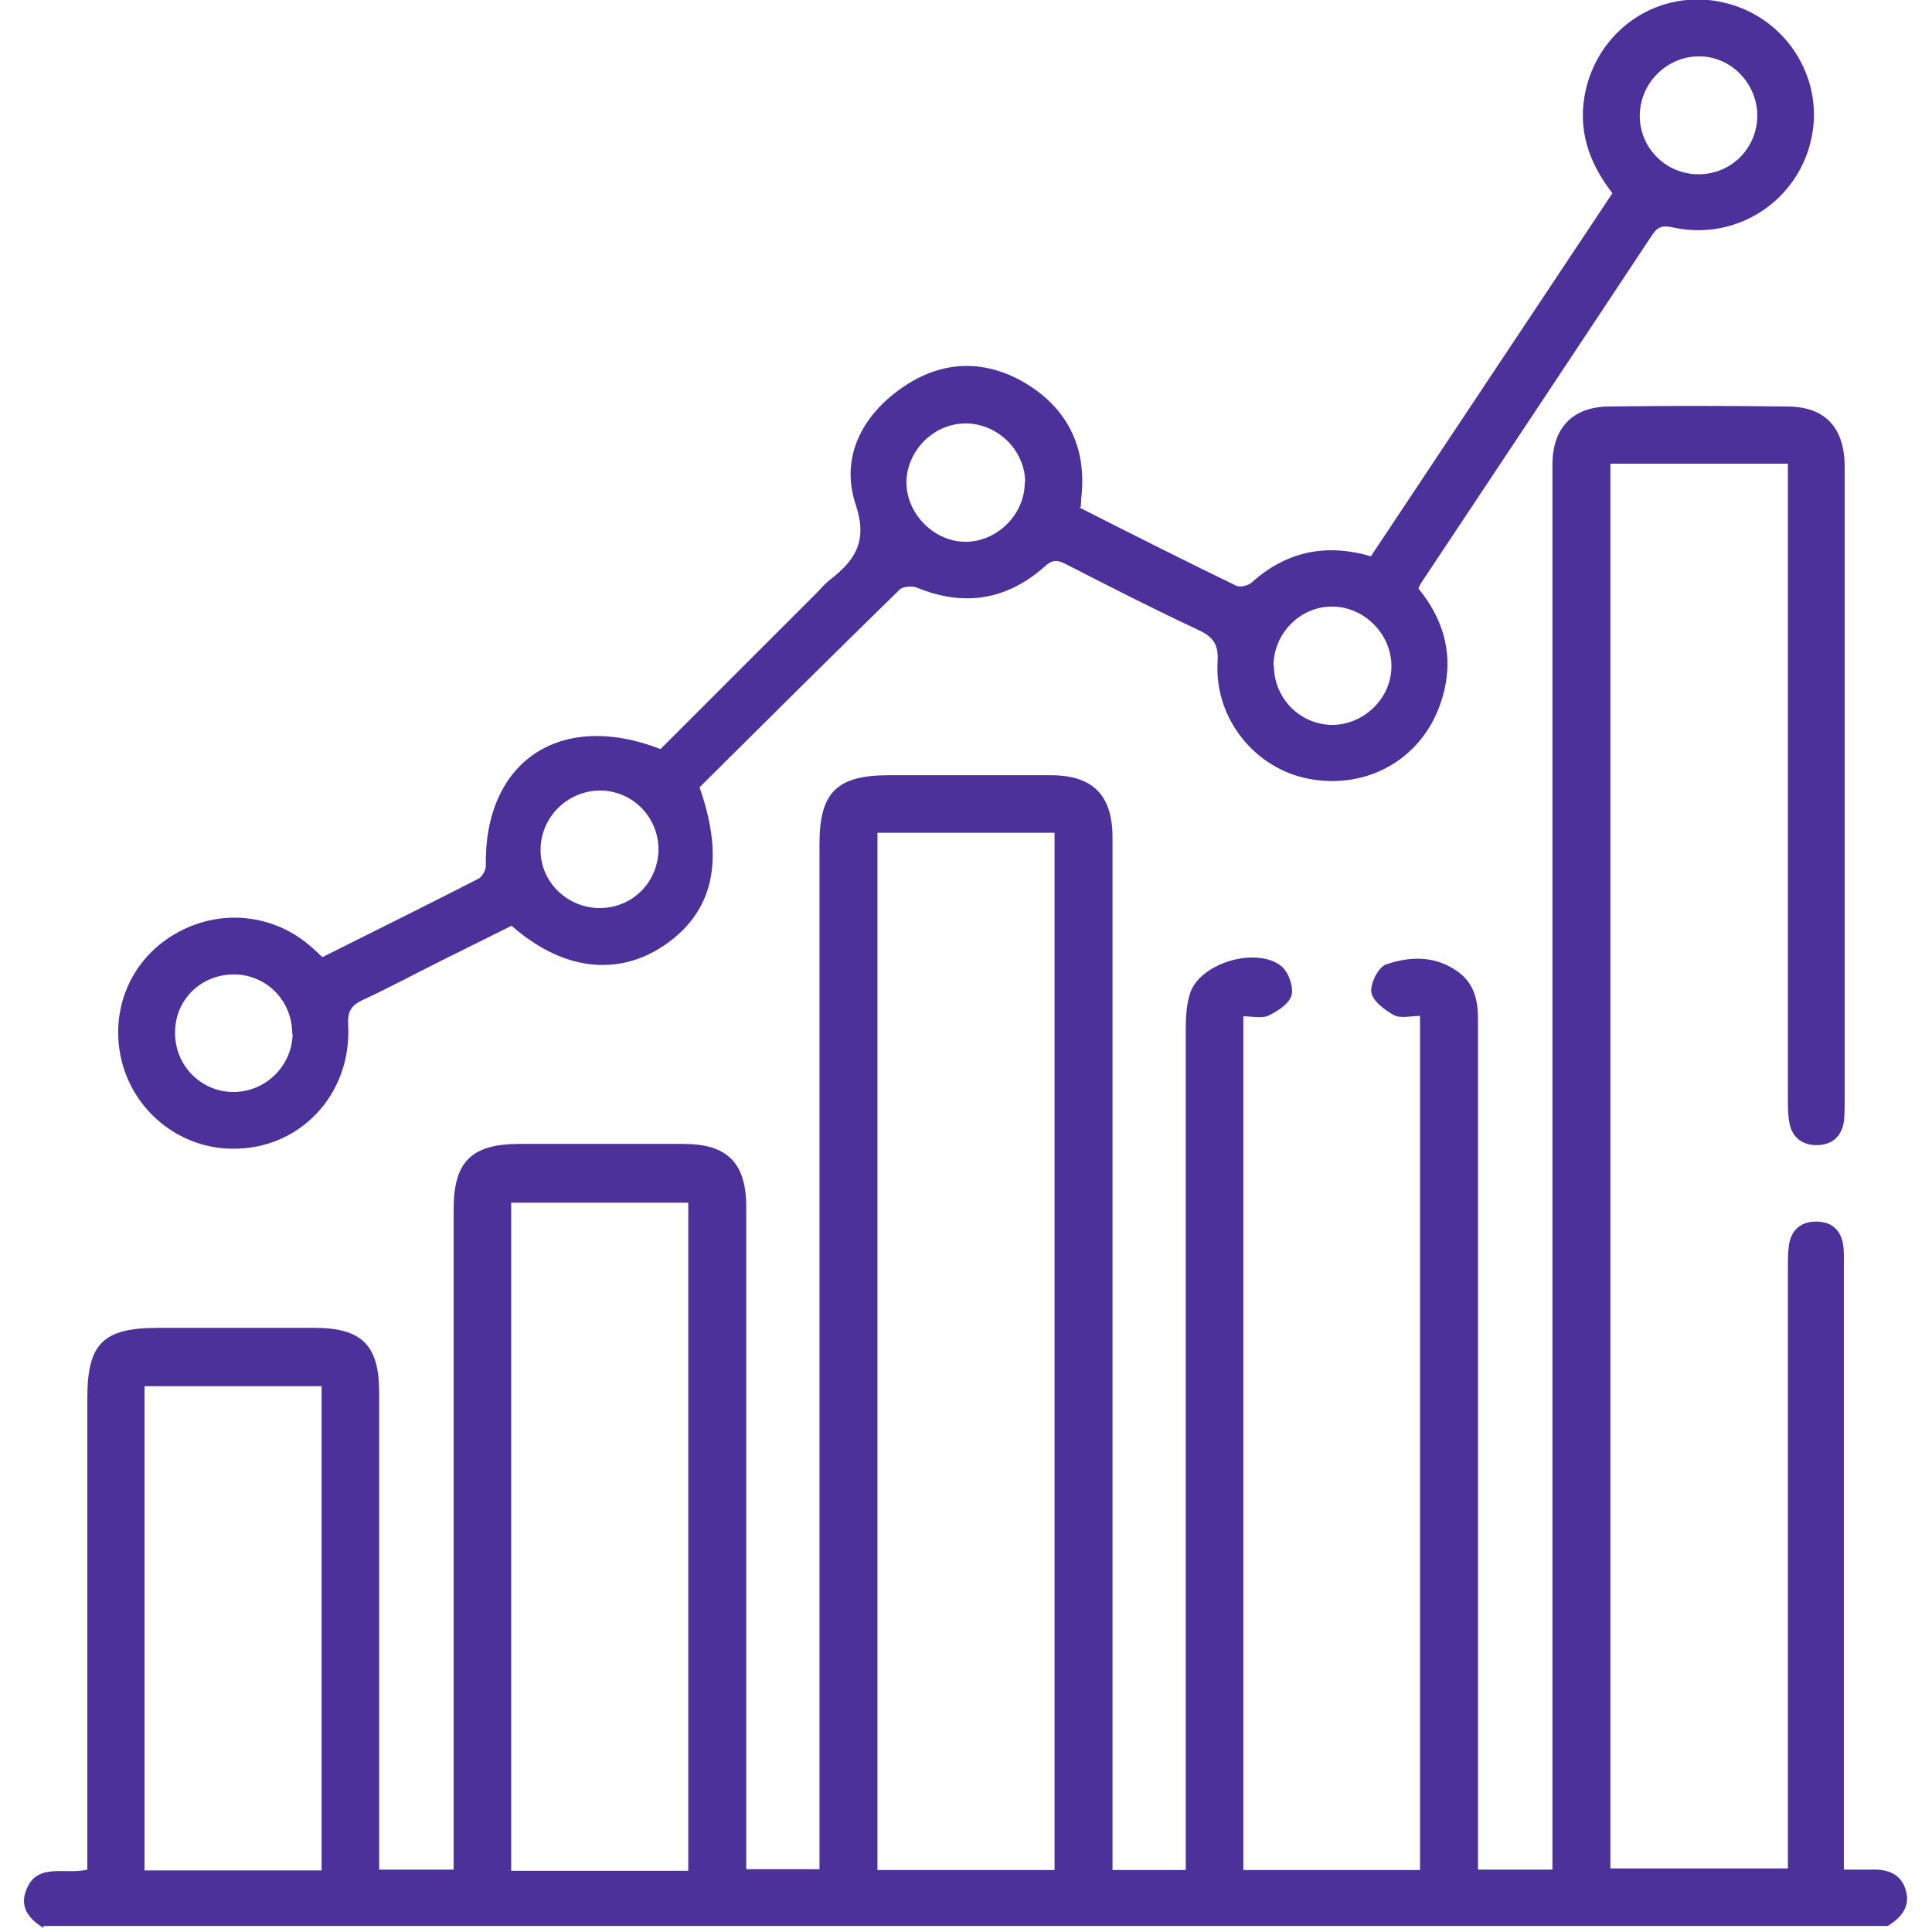
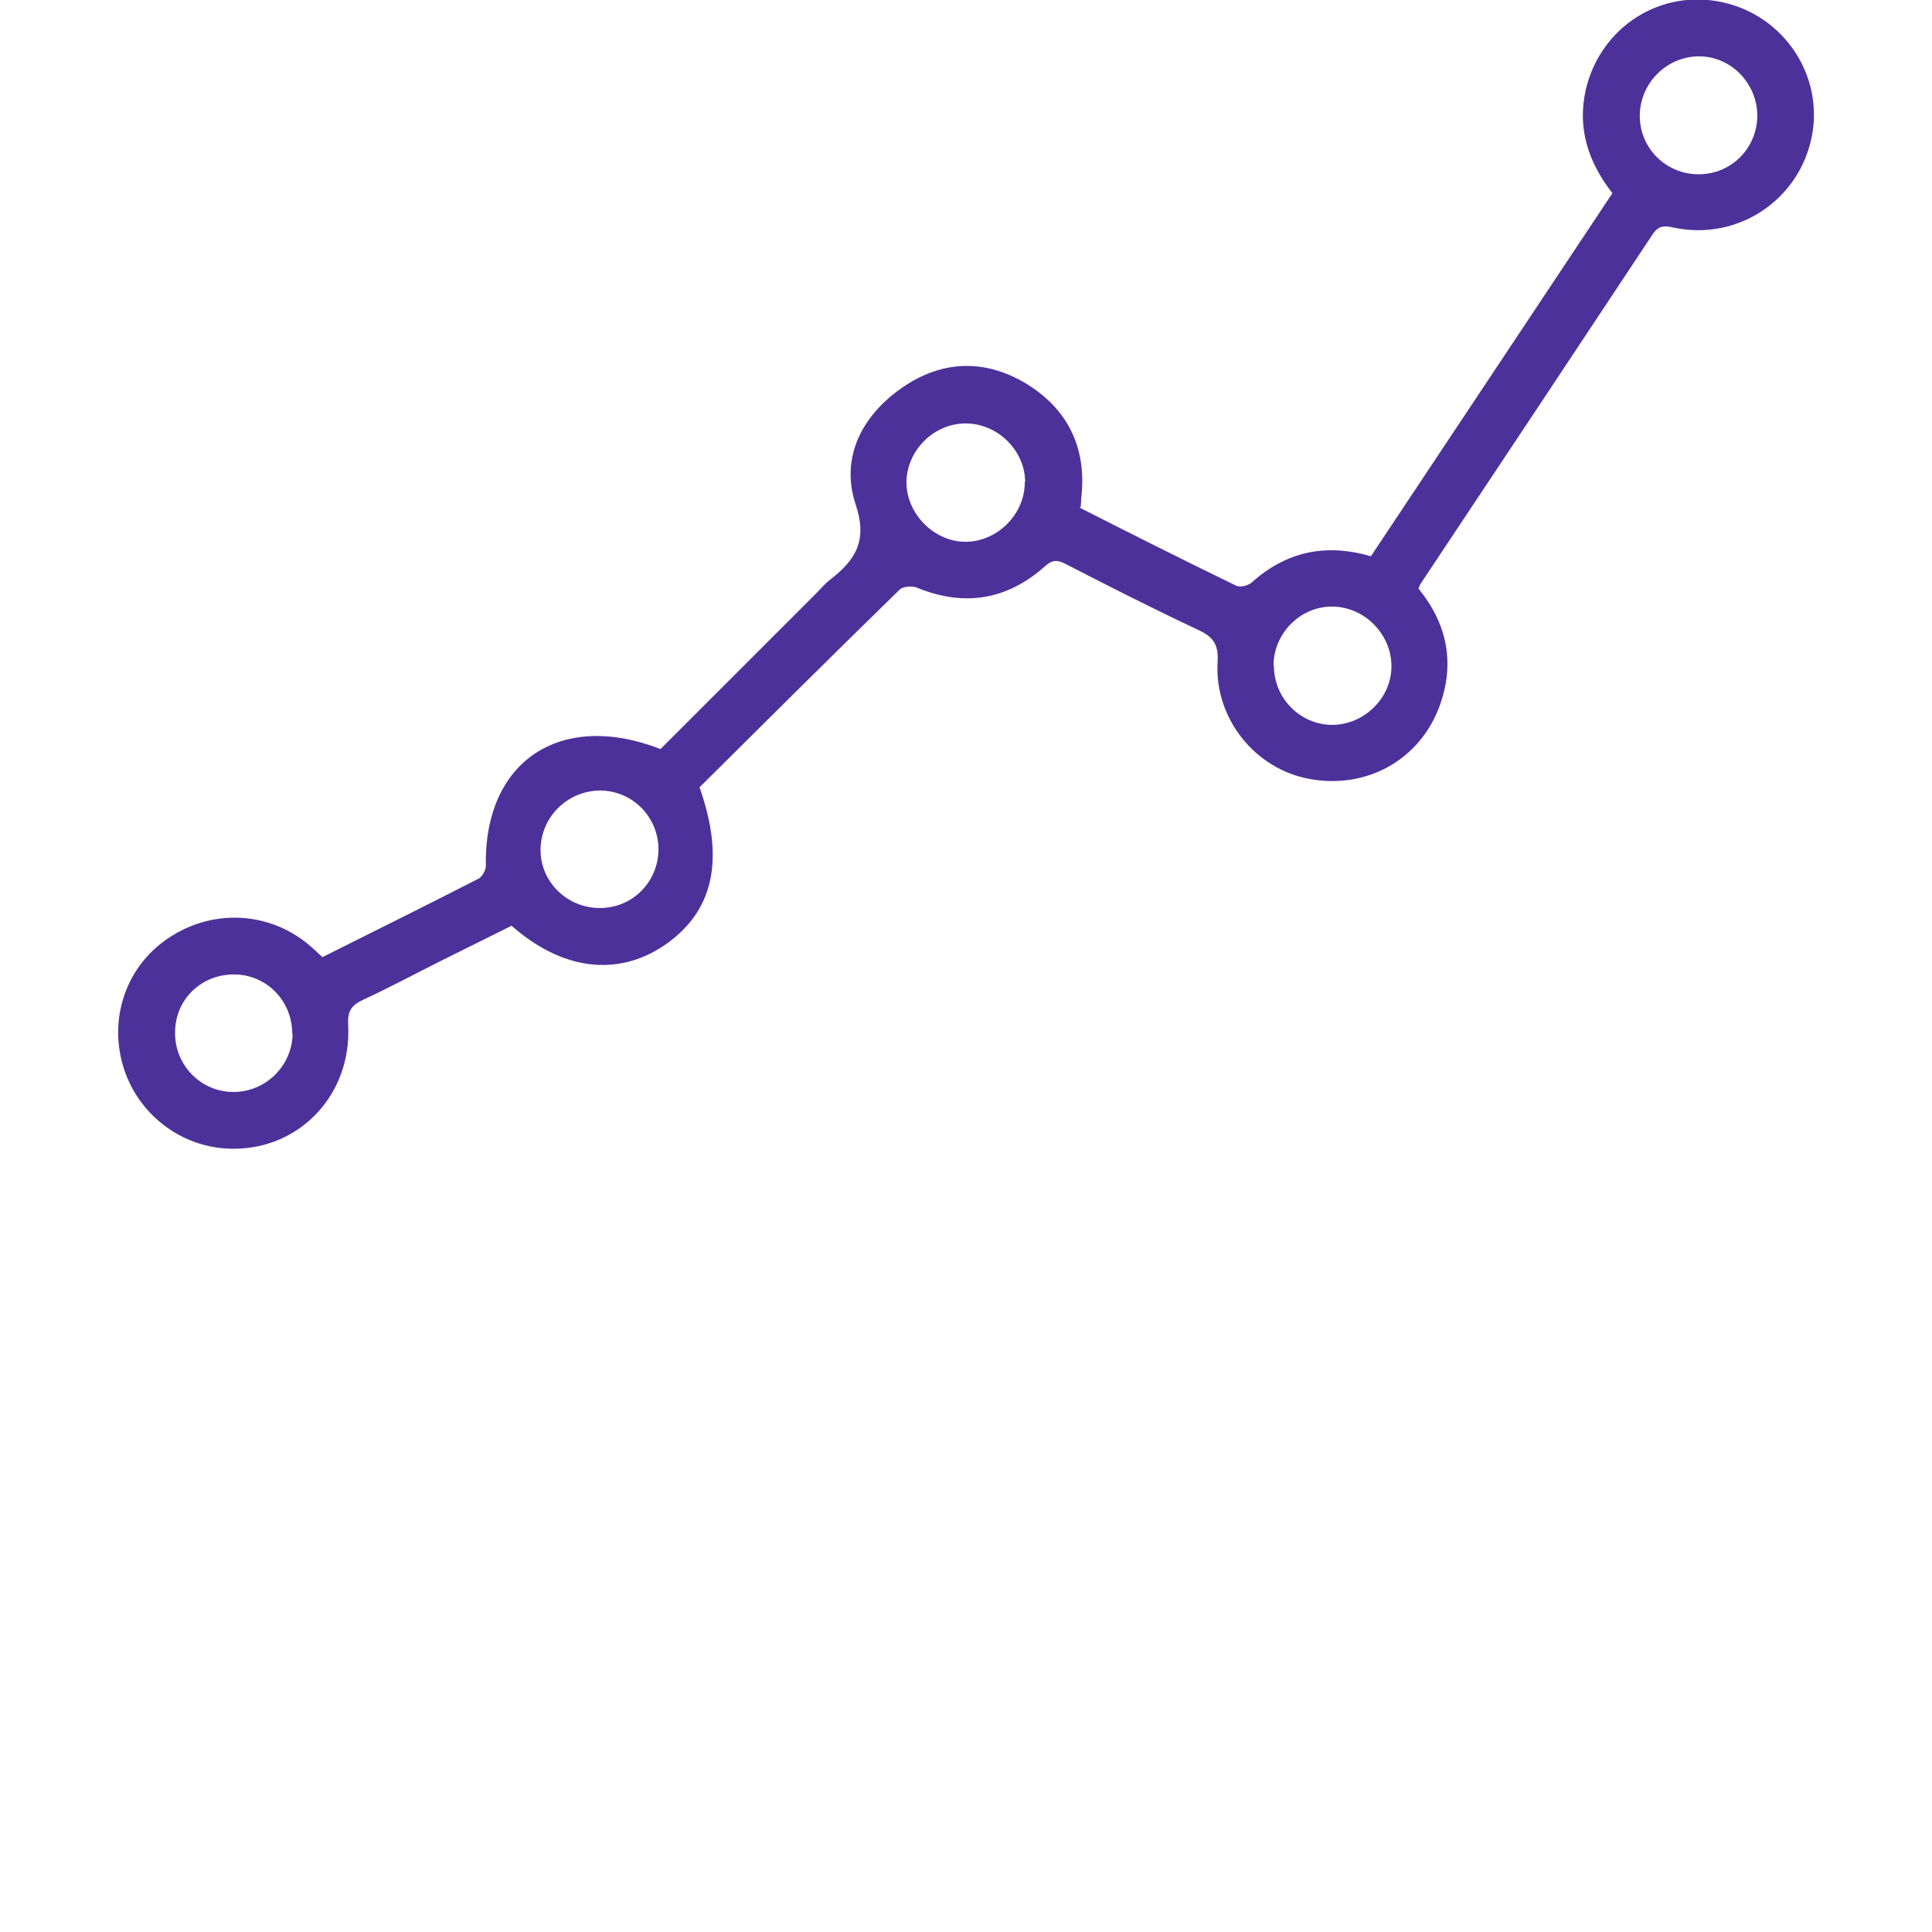
<svg xmlns="http://www.w3.org/2000/svg" id="Layer_1" data-name="Layer 1" width="48" height="48" viewBox="0 0 48 48">
  <defs>
    <style>
      .cls-1 {
        fill: #4d319a;
        stroke-width: 0px;
      }
    </style>
  </defs>
-   <path class="cls-1" d="M1.08,47.9c-.32-.2-.58-.47-.45-.88.25-.78.96-.43,1.54-.57,0-.17,0-.35,0-.54,0-3.73,0-7.45,0-11.18,0-1.35.39-1.74,1.76-1.74,1.29,0,2.59,0,3.88,0,1.18,0,1.61.43,1.61,1.6,0,3.76,0,7.52,0,11.27,0,.18,0,.37,0,.59h1.85c0-.18,0-.36,0-.54,0-5.29,0-10.57,0-15.86,0-1.19.44-1.63,1.64-1.63,1.36,0,2.71,0,4.07,0,1.09,0,1.56.47,1.56,1.57,0,5.27,0,10.54,0,15.81,0,.2,0,.4,0,.64h1.82c0-.19,0-.37,0-.55,0-8.31,0-16.62,0-24.93,0-1.27.43-1.7,1.72-1.7,1.34,0,2.68,0,4.02,0,1.05,0,1.54.49,1.54,1.55,0,8.34,0,16.69,0,25.03,0,.2,0,.4,0,.62h1.82v-.6c0-6.77,0-13.54,0-20.3,0-.31.02-.64.12-.92.28-.73,1.64-1.12,2.25-.64.18.14.31.51.26.72-.05.21-.34.4-.57.51-.16.08-.4.02-.63.02v21.21h4.39v-21.22c-.23,0-.48.07-.65-.02-.23-.13-.53-.35-.56-.57-.03-.22.18-.63.37-.69.61-.21,1.26-.22,1.82.21.36.28.46.68.46,1.12,0,2.28,0,4.55,0,6.83,0,4.58,0,9.17,0,13.75v.58h1.85v-.62c0-11.29,0-22.58,0-33.87,0-.16,0-.31,0-.47.02-.86.5-1.37,1.37-1.39,1.5-.02,2.99-.02,4.49,0,.92.01,1.4.53,1.4,1.5,0,3.34,0,6.67,0,10.01,0,1.92,0,3.84,0,5.75,0,.17,0,.34-.02.51-.06.38-.31.58-.68.58-.34,0-.6-.18-.67-.54-.04-.2-.04-.4-.04-.6,0-5.05,0-10.1,0-15.16,0-.2,0-.4,0-.63h-4.41v34.9h4.41c0-.21,0-.4,0-.6,0-4.79,0-9.57,0-14.36,0-.2,0-.41.04-.6.08-.35.33-.52.69-.51.36.01.58.21.64.56.03.18.02.37.02.56,0,4.79,0,9.57,0,14.36v.62c.23,0,.42,0,.62,0,.4-.02.77.06.91.48.14.43-.1.71-.44.92H1.08ZM21.8,20.69v25.77h4.4v-25.77h-4.4ZM17.1,46.48v-16.6h-4.4v16.6h4.4ZM7.99,46.47v-12.03H3.59v12.03h4.4Z" />
  <path class="cls-1" d="M26.82,12.61c1.3.66,2.59,1.31,3.89,1.94.1.05.3,0,.39-.08.85-.76,1.82-.98,2.96-.65,1.99-2.99,3.99-6,6-9.02-.6-.77-.88-1.61-.66-2.58.37-1.56,1.87-2.51,3.41-2.16,1.53.34,2.51,1.84,2.2,3.35-.32,1.57-1.84,2.57-3.4,2.25-.23-.05-.39-.08-.55.16-1.92,2.9-3.84,5.79-5.77,8.69-.02.03-.02.06-.05.11.7.86.92,1.83.53,2.91-.49,1.35-1.82,2.09-3.25,1.82-1.34-.25-2.35-1.5-2.27-2.9.03-.44-.11-.63-.48-.8-1.11-.52-2.21-1.08-3.3-1.64-.21-.11-.34-.1-.52.07-.94.83-2,1-3.17.52-.12-.05-.35-.03-.43.05-1.67,1.63-3.33,3.28-4.97,4.91.64,1.82.34,3.1-.88,3.93-1.16.78-2.53.62-3.79-.49-.58.29-1.17.58-1.77.88-.64.32-1.27.66-1.92.96-.3.14-.39.29-.37.63.09,1.71-1.19,3.08-2.86,3.07-1.27,0-2.39-.86-2.74-2.08-.35-1.23.12-2.51,1.19-3.19,1.09-.7,2.47-.61,3.44.21.11.09.21.19.33.3,1.3-.65,2.59-1.29,3.88-1.95.09-.05.18-.21.18-.31-.05-2.6,1.84-3.88,4.34-2.91,1.28-1.28,2.57-2.57,3.86-3.86.12-.12.23-.26.37-.36.61-.48.92-.95.62-1.85-.39-1.17.15-2.22,1.17-2.92.99-.68,2.06-.7,3.08-.08,1.05.65,1.5,1.63,1.35,2.86,0,.05,0,.09-.01.2ZM25.47,11.97c-.01-.79-.69-1.45-1.48-1.45-.79,0-1.46.67-1.47,1.46,0,.8.71,1.5,1.5,1.48.79-.02,1.45-.71,1.44-1.49ZM16.36,21.11c0-.81-.64-1.46-1.44-1.47-.82,0-1.49.66-1.49,1.48,0,.8.67,1.44,1.47,1.44.81,0,1.45-.64,1.46-1.45ZM7.26,25.68c0-.81-.63-1.46-1.43-1.47-.82-.01-1.47.61-1.48,1.42-.02.83.64,1.5,1.45,1.5.8,0,1.46-.65,1.47-1.45ZM43.66,2.88c0-.8-.64-1.47-1.43-1.48-.81-.01-1.49.66-1.49,1.48,0,.8.65,1.45,1.46,1.45.81,0,1.45-.64,1.46-1.45ZM31.65,16.54c0,.8.64,1.46,1.44,1.47.79,0,1.47-.65,1.48-1.44.01-.81-.67-1.5-1.48-1.5-.79,0-1.45.67-1.45,1.47Z" />
</svg>